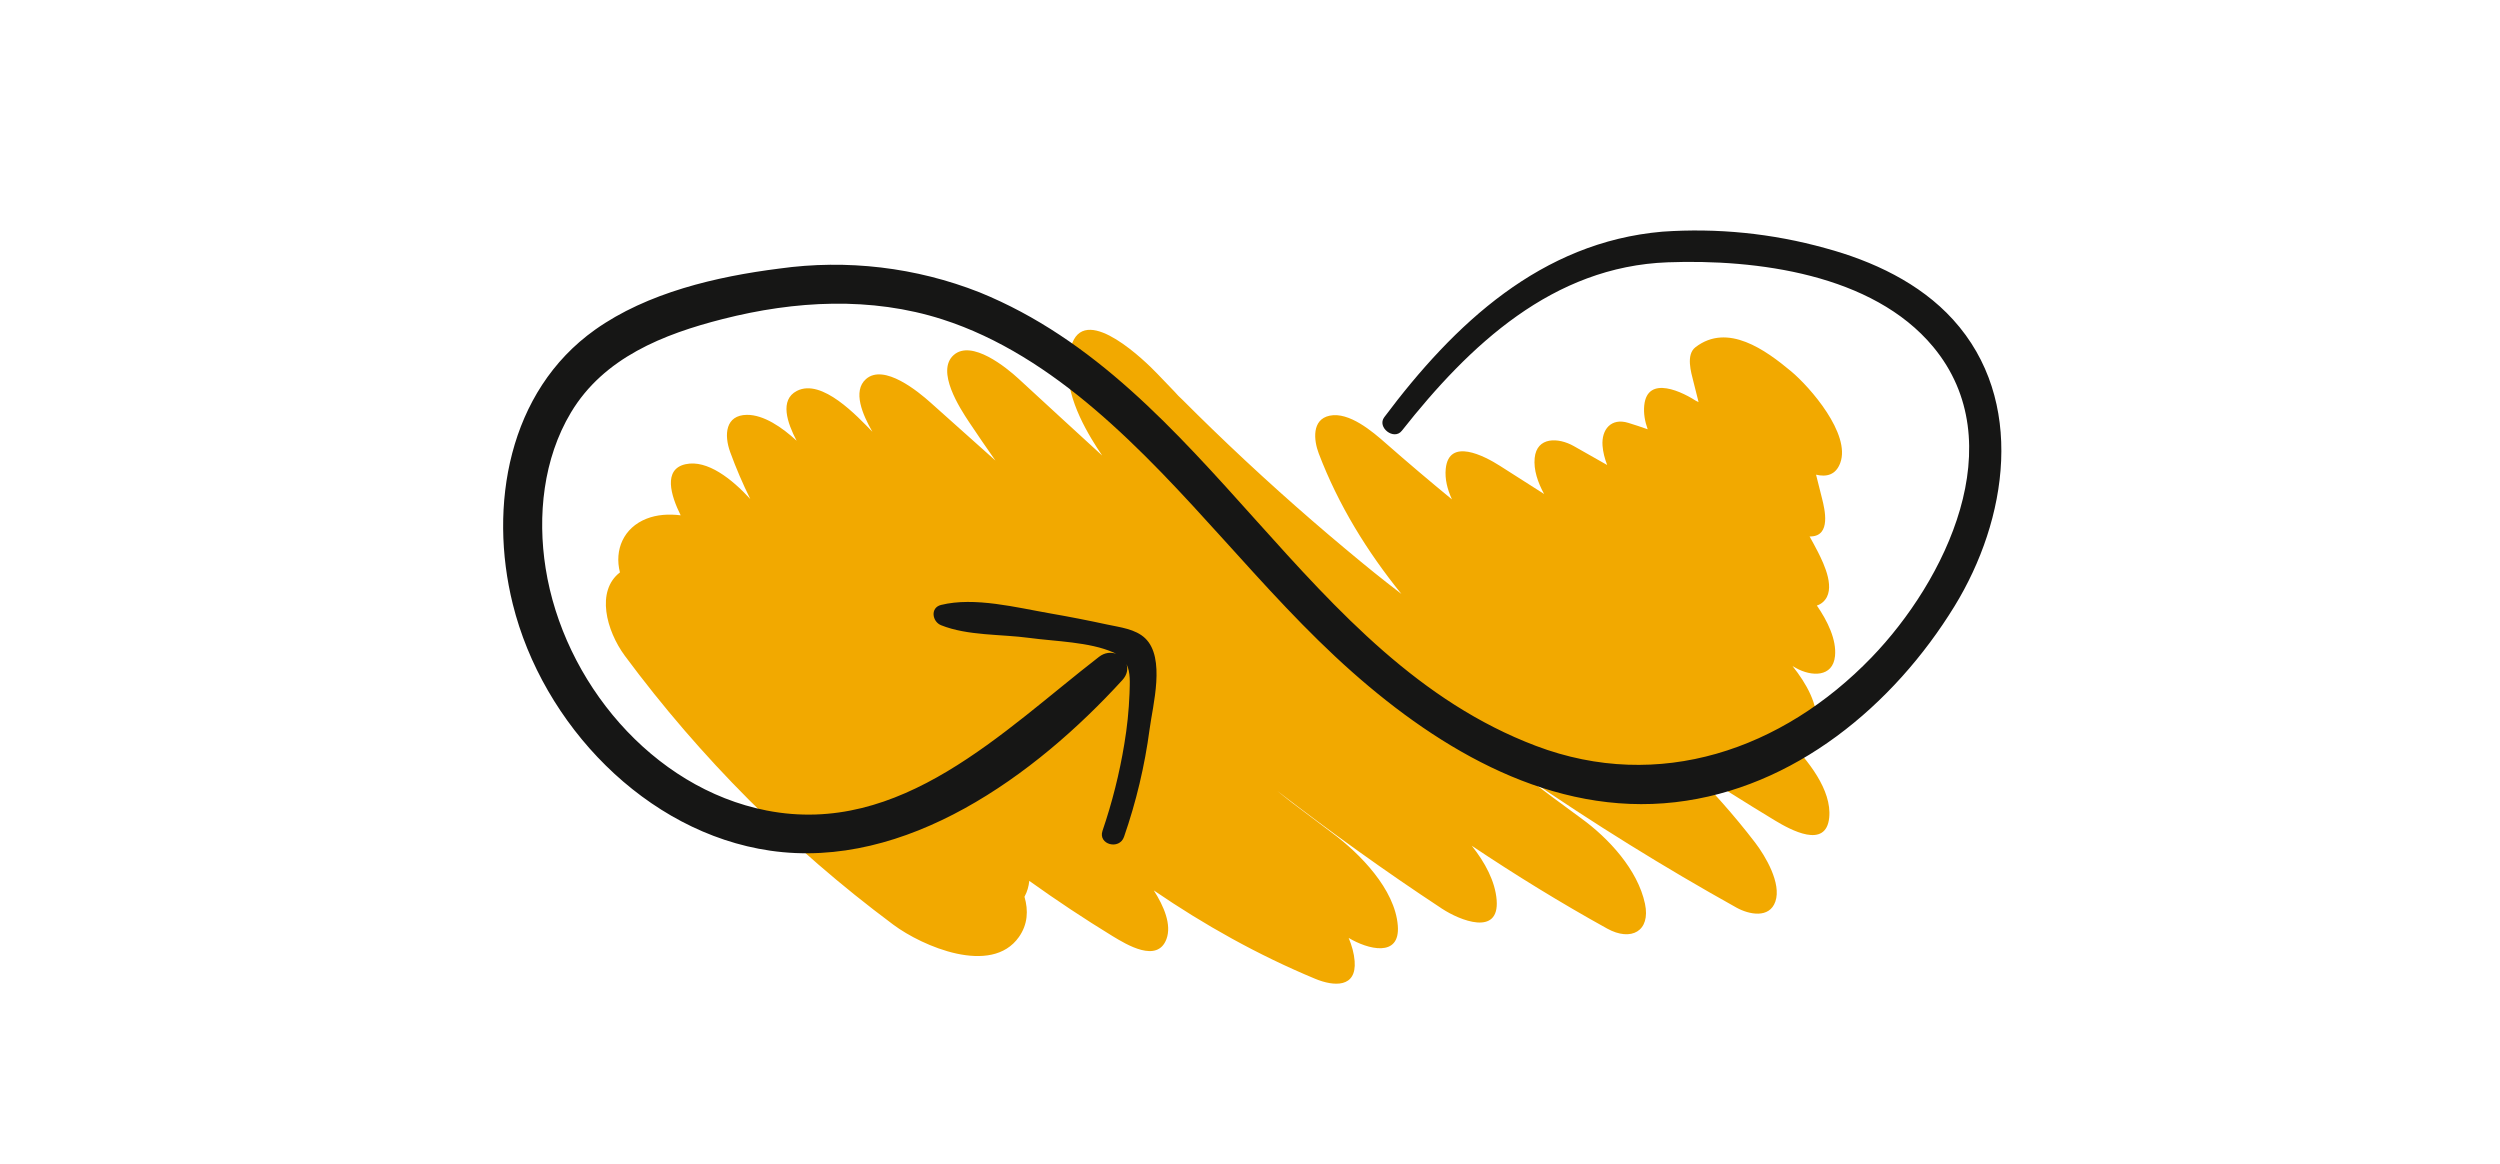
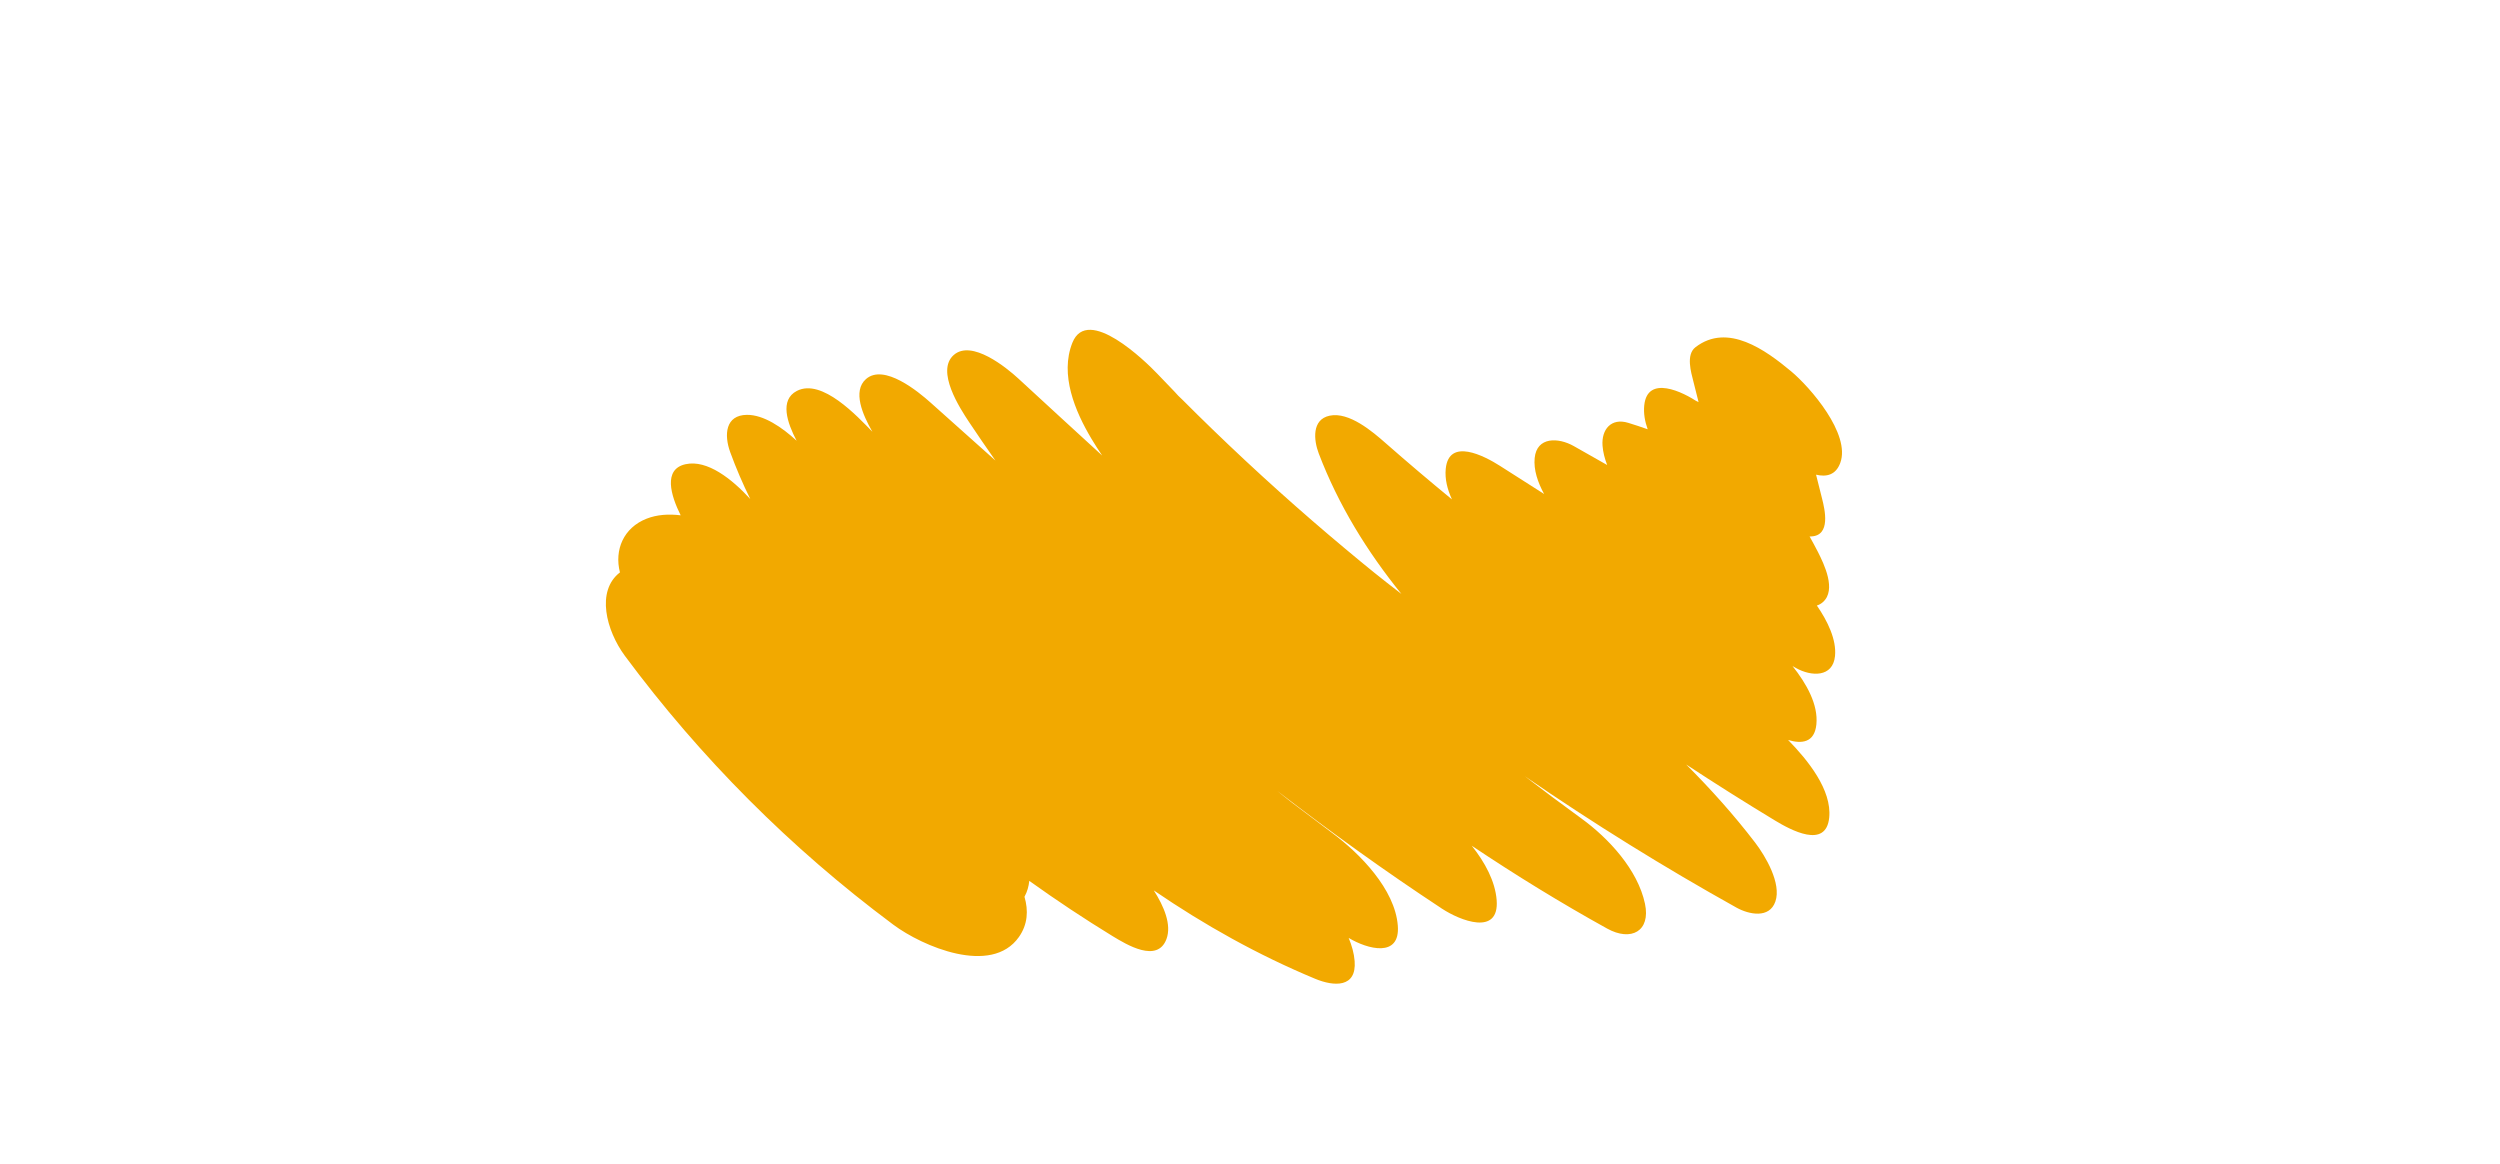
<svg xmlns="http://www.w3.org/2000/svg" width="653" height="304" viewBox="0 0 653 304" version="1.1" xml:space="preserve" style="fill-rule:evenodd;clip-rule:evenodd;stroke-linejoin:round;stroke-miterlimit:2;">
  <path d="M177.788,134.601c-3.121,-0.387 -6.171,-0.188 -8.881,0.872c-6.042,2.367 -8.482,8.161 -6.978,14.04c-6.312,4.845 -3.58,15.186 1.275,21.776c19.742,26.629 43.278,50.224 69.855,70.031l0.292,0.219c7.55,5.632 25.591,13.416 32.783,3.213c2.322,-3.295 2.513,-6.924 1.459,-10.52l0.064,-0.118c0.659,-1.225 1.041,-2.59 1.192,-4.032c7.065,5.066 14.323,9.884 21.763,14.44c3.638,2.203 11.709,7.141 14.073,0.746c1.38,-3.73 -0.656,-8.53 -3.314,-12.694c13.184,9.017 27.166,16.855 42.145,23.084c4.925,2.049 10.859,2.388 10.314,-4.626c-0.154,-1.992 -0.716,-4.034 -1.563,-6.047c4.966,2.979 13.501,5.266 12.84,-3.209c-0.745,-9.532 -9.908,-18.824 -17.06,-24.151c-3.564,-2.655 -7.048,-5.28 -10.47,-7.89c-0.477,-0.371 -0.953,-0.744 -1.428,-1.117c-0.299,-0.231 -1.095,-0.87 -1.414,-1.126l-1.123,-0.914c13.898,10.688 28.123,20.952 42.795,30.608l0.289,0.206l-0.002,-0.016c4.582,3.01 14.975,7.258 14.232,-2.287c-0.379,-4.869 -3.032,-9.826 -6.503,-14.18c11.468,7.674 23.232,14.92 35.371,21.638c6.238,3.454 11.393,0.708 9.878,-6.477c-1.882,-8.916 -9.514,-17.136 -16.626,-22.296c-5.108,-3.708 -10.038,-7.387 -14.755,-11.014c17.854,12.281 36.306,23.737 55.288,34.317c3.263,1.811 8.598,2.905 10.149,-1.593c1.642,-4.74 -2.606,-11.884 -5.27,-15.371c-5.589,-7.3 -11.646,-14.034 -18.024,-20.422c7.642,5.019 15.378,9.897 23.204,14.632c4.103,2.474 13.328,7.519 14.153,-0.769c0.721,-7.232 -5.583,-15.014 -10.746,-20.278c3.535,1.074 6.916,0.745 7.394,-4.061c0.512,-5.154 -2.551,-10.621 -6.227,-15.235l0.863,0.489c4.042,2.292 9.676,2.487 10.231,-3.107c0.424,-4.248 -1.935,-9.142 -4.739,-13.191c0.568,-0.184 1.099,-0.477 1.575,-0.898c3.596,-3.174 0.311,-9.898 -1.278,-13.066c-0.707,-1.371 -1.438,-2.729 -2.193,-4.074l0.419,-0.015c5.171,-0.221 3.553,-7.028 2.835,-9.877l-1.57,-6.251c2.74,0.649 5.161,0.073 6.322,-3.069c2.797,-7.559 -7.92,-19.836 -12.834,-23.93c-6.649,-5.543 -16.587,-12.779 -24.99,-6.293c-2.538,1.959 -1.129,6.602 -0.556,8.884l1.37,5.454c-0.612,-0.339 -1.067,-0.613 -0.039,0.098c-4.02,-2.788 -13.35,-7.297 -14.153,0.77c-0.205,2.054 0.157,4.154 0.898,6.226c-1.671,-0.595 -3.357,-1.153 -5.055,-1.674c-4.505,-1.398 -7.044,1.756 -6.739,5.948c0.124,1.67 0.559,3.375 1.209,5.058l-8.701,-4.934c-4.041,-2.292 -9.674,-2.488 -10.232,3.107c-0.306,3.087 0.801,6.344 2.465,9.402l-11.54,-7.357c-4.073,-2.595 -13.338,-7.433 -14.154,0.771c-0.263,2.643 0.409,5.357 1.621,7.994c-5.867,-4.812 -11.654,-9.722 -17.36,-14.73c-3.373,-2.971 -9.506,-8.208 -14.594,-7.134c-4.704,0.997 -4.164,6.398 -2.835,9.876c5.149,13.505 12.649,25.635 21.589,36.686c-5.638,-4.346 -8.408,-6.577 -14.631,-11.773c-5.847,-4.883 -11.606,-9.87 -17.276,-14.96c-5.938,-5.333 -11.775,-10.775 -17.509,-16.327c-2.607,-2.522 -5.191,-5.069 -7.752,-7.638c-0.743,-0.665 -1.441,-1.378 -2.09,-2.135c-1.512,-1.567 -3.019,-3.137 -4.523,-4.71c-2.971,-3.113 -18.194,-18.026 -22.163,-8.071c-3.319,8.327 0.681,17.869 4.979,25.072c0.891,1.495 1.829,2.955 2.804,4.389c-7.272,-6.638 -14.554,-13.357 -21.898,-20.114c-3.097,-2.85 -12.197,-10.275 -16.878,-6.143c-4.736,4.179 1.642,13.945 4.004,17.509c2.255,3.382 4.552,6.734 6.888,10.055c-5.624,-5.006 -11.263,-10.053 -16.939,-15.133c-3.143,-2.812 -12.172,-10.298 -16.878,-6.143c-3.55,3.133 -0.878,9.321 1.68,13.76c-3.874,-3.965 -13.157,-14.051 -19.72,-10.674c-4.576,2.355 -2.528,8.341 -0.074,13.019c-3.777,-3.506 -8.612,-6.808 -12.983,-6.763c-5.593,0.058 -6.029,5.167 -4.35,9.769c1.529,4.196 3.284,8.262 5.23,12.214c-4.772,-5.212 -11.229,-10.335 -16.895,-9.093c-5.938,1.302 -3.863,8.173 -1.285,13.348Z" style="fill:#f2a900;fill-rule:nonzero;" />
-   <path d="M294.242,173.468c1.071,2.126 0.874,4.824 0.788,7.709c-0.171,4.411 -0.624,8.805 -1.358,13.157c-1.268,7.706 -3.176,15.294 -5.701,22.684c-1.202,3.581 4.412,5.085 5.63,1.551l0.001,-0.008c3.166,-9.107 5.4,-18.512 6.671,-28.069c0.826,-6.315 4.222,-18.634 -1.154,-23.776c-2.548,-2.44 -6.615,-2.87 -9.897,-3.582c-4.96,-1.076 -9.942,-2.049 -14.947,-2.919c-8.765,-1.523 -19.746,-4.367 -28.475,-2.204c-2.869,0.71 -2.324,4.36 0,5.292c6.963,2.796 15.67,2.312 23.082,3.322c6.732,0.916 15.727,1.025 21.969,3.808c0.25,0.11 0.485,0.227 0.708,0.35c-1.359,-0.497 -3.003,-0.369 -4.483,0.775c-25.143,19.445 -51.764,47.02 -86.833,40.145c-30.009,-5.889 -53.073,-33.772 -57.726,-63.287c-2.161,-13.702 -0.613,-28.595 6.606,-40.654c8.59,-14.352 24.16,-20.485 39.675,-24.434c18.833,-4.793 38.681,-5.902 57.376,0.098c14.726,4.725 27.951,13.423 39.652,23.388c24.513,20.875 43.307,47.41 67.384,68.727c23.15,20.494 52.293,37.694 84.371,33.995c31.042,-3.581 57.021,-25.257 72.946,-51.207c13.824,-22.522 18.769,-53.765 -0.403,-74.865c-8.711,-9.588 -21.042,-15.322 -33.378,-18.654c-13.831,-3.852 -28.221,-5.305 -42.543,-4.297c-31.68,2.743 -54.348,24.048 -72.637,48.474c-1.968,2.628 2.537,6.141 4.585,3.536l-0,0.004c17.7,-22.439 39.418,-42.903 69.458,-44.011c23.169,-0.853 53.507,3.049 69.314,22.046c20.91,25.13 3.221,61.178 -16.086,81.171c-23.226,24.053 -55.492,35.281 -87.663,23.089c-60.58,-22.961 -85.402,-94.096 -145.313,-118.464c-16.613,-6.545 -34.641,-8.682 -52.324,-6.202c-16.354,2.07 -34.431,6.268 -48.103,15.969c-22.67,16.105 -27.869,46.028 -21.489,71.695c7.773,31.299 34.612,59.645 67.241,64.381c35.451,5.145 69.349,-19.78 91.973,-44.56c1.277,-1.399 1.505,-2.906 1.083,-4.173Z" style="fill:#161615;fill-rule:nonzero;" />
</svg>